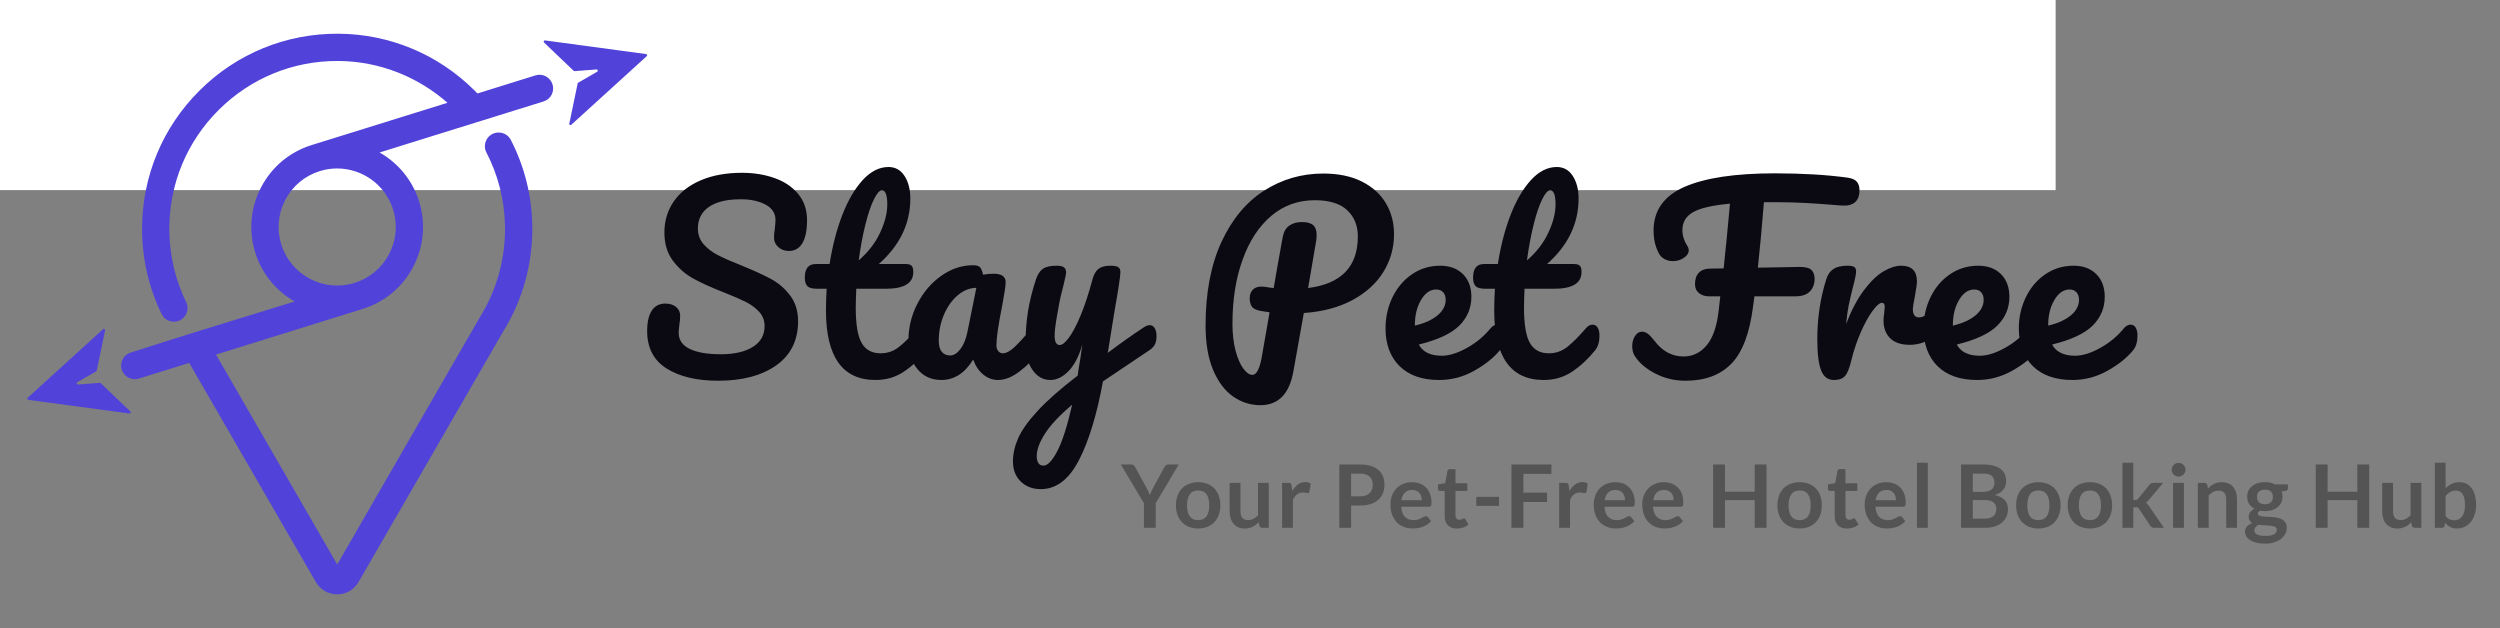
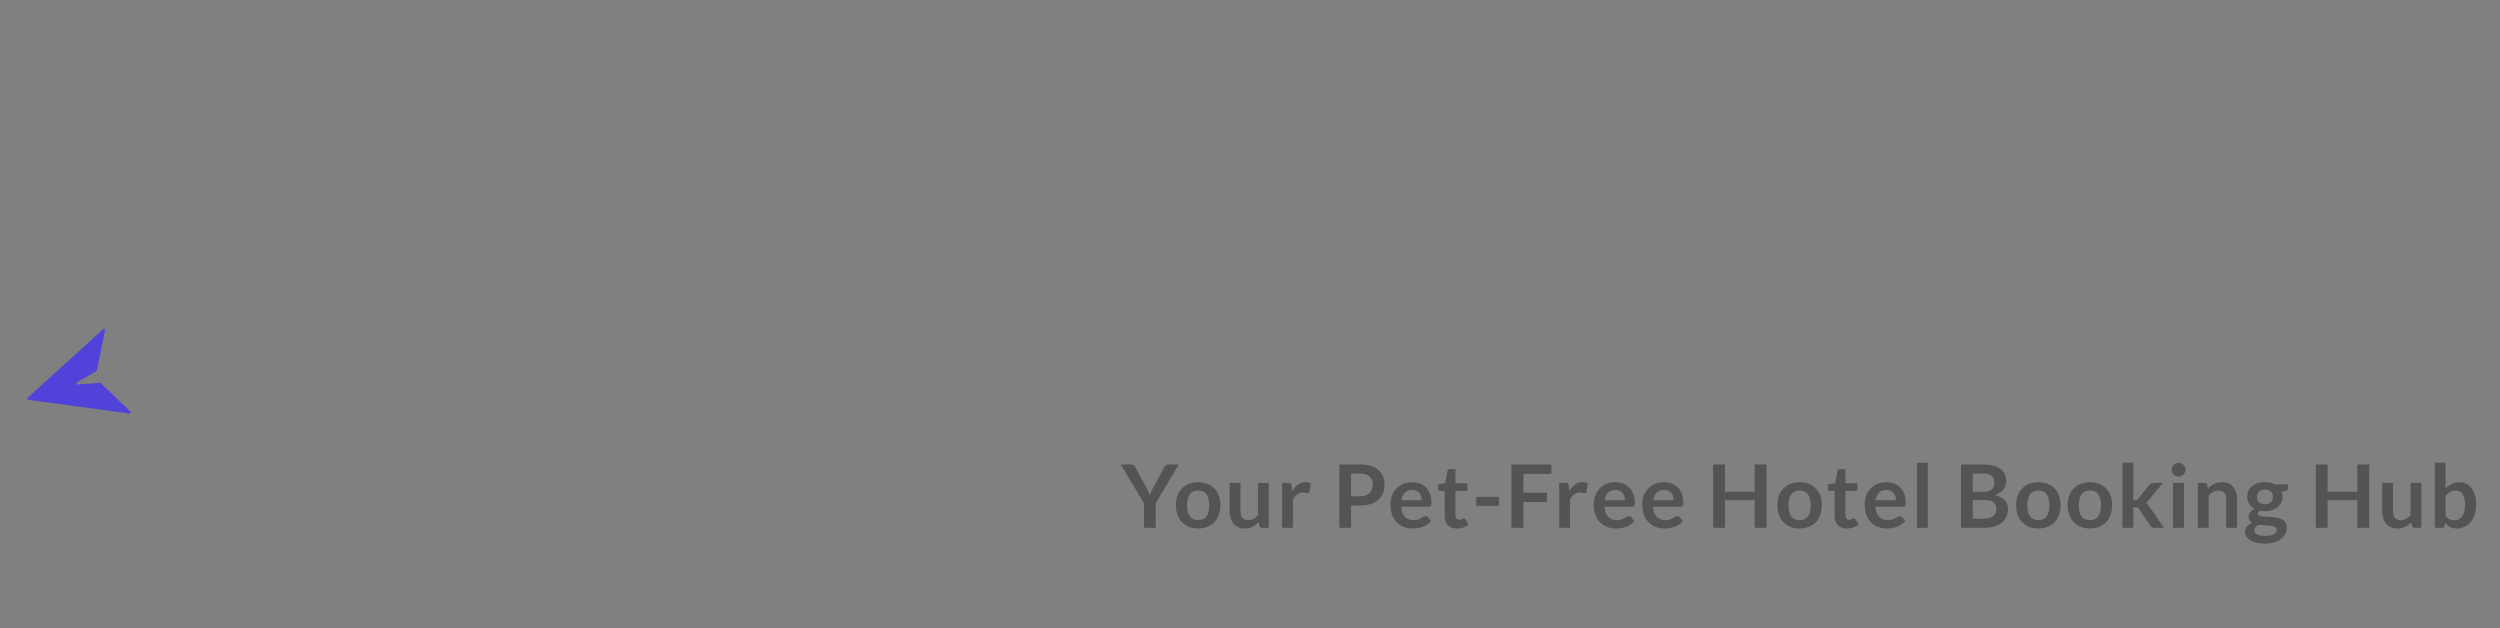
<svg xmlns="http://www.w3.org/2000/svg" viewBox="101.727 240.894 371.043 93.213" style="max-height: 500px" width="371.043" height="93.213">
  <rect x="101.727" y="240.894" width="371.043" height="93.213" fill="#808080" stroke="none" />
-   <rect fill="#ffffff" y="175.897" x="35.775" width="100%" height="100%" />
  <svg style="overflow: visible;" preserveAspectRatio="xMinYMin" width="92" height="83.206" xml:space="preserve" viewBox="348.358 410.289 1303.283 1178.711" y="245.897" x="105.775" id="Layer_1" version="1.1">
    <path style="fill: #5143D9; fill-opacity: 1;" d="M565.1,1204.5l-62.3-59.5c-0.5-0.5-1.2-0.8-2-0.7l-45.9,3.6c-2.7,0.2-3.9-3.4-1.5-4.8l39.9-23.1   c0.6-0.4,1.1-1,1.2-1.7l17.5-84.4c0.5-2.4-2.4-4.1-4.2-2.4l-158.6,144.2c-1.6,1.5-0.8,4.1,1.4,4.4l212.4,28.7   C565.5,1209.2,566.9,1206.2,565.1,1204.5z" id="XMLID_4_" />
-     <path style="fill: #5143D9; fill-opacity: 1;" d="M1452.7,516.8c-4.7-15.1-20.8-23.6-35.9-18.9l-121.9,38c-2.1-2.2-4.2-4.3-6.3-6.4c-76.8-76.2-178.3-118.5-285.8-119.2   c-110.1-0.8-213.9,41.6-292,119.2c-78.1,77.6-121.1,181-121.1,291.1c0,62.5,14.1,123.7,41.2,179.3c6.2,12.7,20.8,18.8,34.2,14.7   l0,0c16.7-5.2,25-24,17.4-39.7C659.2,927,647,874.3,647,820.6c0-94.7,37-183.7,104.2-250.4C817.9,504,906.1,467.6,1000,467.6h2.4   c87.4,0.6,167.8,33.8,229.5,87.9l-285.6,88.9c-46,14.3-83.7,45.7-106.1,88.4c-22.4,42.7-26.9,91.5-12.6,137.5   c14.1,45.4,44.6,81.2,83,103l-195.3,60.1l-56.1,17.5l-93.3,29.7c-15.1,4.7-23.6,20.8-18.9,35.9c3.8,12.3,15.1,20.2,27.4,20.2   c2.8,0,5.7-0.4,8.5-1.3l105.9-33L955,1563c9.4,16.3,26.2,26,45,26c9.4,0,18.3-2.4,26-6.9c7.7-4.5,14.3-11,18.9-19.1l303.9-526.3   c41.4-66.7,62.6-143.6,61.4-222.5c-1-63.8-16.6-125.3-45.2-180.7c-6.4-12.4-20.8-18.3-34.2-14.2l0,0c-17.1,5.3-25.3,24.8-17.1,40.7   c24.2,46.7,38.2,99.4,39.1,155c1,68-17.3,134.3-53,191.7c-0.2,0.3-0.3,0.5-0.5,0.8L1000,1526.2l-254.8-441.3l308.4-96   c46-14.3,83.7-45.7,106.1-88.4c22.4-42.7,26.8-91.5,12.5-137.5c-14.1-45.4-44.7-81.2-83.1-103l161.5-50.3l25.5-7.9l58.5-18.2   l35.3-11l64-19.9C1449,548,1457.5,531.9,1452.7,516.8z M1117.5,780.1c3.8,12.1,5.6,24.5,5.6,36.7c0,19.7-4.8,39.2-14.2,57.1   c-15.3,29.1-41,50.5-72.4,60.3c-64.8,20.2-133.9-16.1-154.1-80.9c-9.8-31.4-6.7-64.7,8.5-93.8c15.3-29.1,41-50.5,72.4-60.3h0   c12.1-3.8,24.4-5.6,36.5-5.6C1052.4,693.6,1101.1,727.4,1117.5,780.1z" />
-     <path style="fill: #5143D9; fill-opacity: 1;" d="M1488,599.4l17.5-84.4c0.1-0.7,0.6-1.3,1.2-1.7l39.9-23.1c2.4-1.4,1.2-5-1.5-4.8l-45.9,3.6   c-0.7,0.1-1.4-0.2-2-0.7l-62.3-59.5c-1.8-1.7-0.3-4.7,2.1-4.4l212.4,28.7c2.2,0.3,3,3,1.4,4.4l-158.6,144.2   C1490.4,603.5,1487.5,601.8,1488,599.4z" id="XMLID_1_" />
  </svg>
  <svg style="overflow: visible;" width="201.15" height="12.01" viewBox="-0.05 3.17 201.15 12.01" y="309.57" x="268.075">
    <g style="" fill-opacity="1" fill="#545454">
      <path transform="translate(0, 0)" d="M8.55 3.43L5.13 9.18L5.13 12.83L3.38 12.83L3.38 9.18L-0.05 3.43L1.50 3.43Q1.72 3.43 1.86 3.54Q1.99 3.65 2.08 3.82L2.08 3.82L3.80 6.96Q3.95 7.24 4.06 7.49Q4.17 7.74 4.26 7.98L4.26 7.98Q4.35 7.74 4.46 7.48Q4.56 7.23 4.71 6.96L4.71 6.96L6.42 3.82Q6.49 3.68 6.64 3.56Q6.78 3.43 7.00 3.43L7.00 3.43L8.55 3.43ZM11.43 6.06L11.43 6.06Q12.18 6.06 12.79 6.30Q13.40 6.54 13.83 6.98Q14.25 7.42 14.49 8.06Q14.72 8.70 14.72 9.48L14.72 9.48Q14.72 10.28 14.49 10.91Q14.25 11.55 13.83 12.00Q13.40 12.45 12.79 12.69Q12.18 12.93 11.43 12.93L11.43 12.93Q10.69 12.93 10.08 12.69Q9.46 12.45 9.03 12.00Q8.60 11.55 8.36 10.91Q8.13 10.28 8.13 9.48L8.13 9.48Q8.13 8.70 8.36 8.06Q8.60 7.42 9.03 6.98Q9.46 6.54 10.08 6.30Q10.69 6.06 11.43 6.06ZM11.43 11.69L11.43 11.69Q12.27 11.69 12.67 11.13Q13.07 10.58 13.07 9.50L13.07 9.50Q13.07 8.42 12.67 7.85Q12.27 7.29 11.43 7.29L11.43 7.29Q10.59 7.29 10.19 7.86Q9.78 8.42 9.78 9.50L9.78 9.50Q9.78 10.57 10.19 11.13Q10.59 11.69 11.43 11.69ZM16.10 6.16L17.71 6.16L17.71 10.40Q17.71 11.01 17.99 11.35Q18.27 11.68 18.84 11.68L18.84 11.68Q19.25 11.68 19.62 11.50Q19.98 11.31 20.31 10.99L20.31 10.99L20.31 6.16L21.91 6.16L21.91 12.83L20.93 12.83Q20.62 12.83 20.52 12.54L20.52 12.54L20.41 12.01Q20.20 12.21 19.98 12.39Q19.76 12.56 19.51 12.68Q19.26 12.80 18.97 12.87Q18.68 12.94 18.35 12.94L18.35 12.94Q17.80 12.94 17.38 12.75Q16.96 12.56 16.68 12.23Q16.39 11.89 16.25 11.42Q16.10 10.96 16.10 10.40L16.10 10.40L16.10 6.16ZM25.49 12.83L23.89 12.83L23.89 6.16L24.83 6.16Q25.08 6.16 25.17 6.25Q25.27 6.34 25.30 6.57L25.30 6.57L25.40 7.37Q25.76 6.75 26.24 6.40Q26.72 6.04 27.32 6.04L27.32 6.04Q27.81 6.04 28.14 6.27L28.14 6.27L27.93 7.47Q27.91 7.59 27.85 7.63Q27.78 7.68 27.67 7.68L27.67 7.68Q27.57 7.68 27.40 7.64Q27.24 7.59 26.96 7.59L26.96 7.59Q26.46 7.59 26.10 7.87Q25.74 8.14 25.49 8.68L25.49 8.68L25.49 12.83ZM35.44 9.52L34.13 9.52L34.13 12.83L32.38 12.83L32.38 3.43L35.44 3.43Q36.38 3.43 37.07 3.65Q37.76 3.87 38.21 4.27Q38.66 4.67 38.87 5.22Q39.08 5.77 39.08 6.43L39.08 6.43Q39.08 7.11 38.86 7.68Q38.63 8.25 38.17 8.66Q37.72 9.07 37.04 9.30Q36.35 9.52 35.44 9.52L35.44 9.52ZM34.13 4.78L34.13 8.16L35.44 8.16Q35.92 8.16 36.28 8.04Q36.63 7.92 36.87 7.69Q37.10 7.47 37.22 7.15Q37.34 6.83 37.34 6.43L37.34 6.43Q37.34 6.05 37.22 5.75Q37.10 5.44 36.87 5.23Q36.63 5.01 36.28 4.90Q35.92 4.78 35.44 4.78L35.44 4.78L34.13 4.78ZM43.17 6.06L43.17 6.06Q43.80 6.06 44.33 6.26Q44.86 6.46 45.25 6.85Q45.63 7.23 45.84 7.80Q46.06 8.36 46.06 9.08L46.06 9.08Q46.06 9.26 46.04 9.38Q46.03 9.50 45.98 9.57Q45.94 9.64 45.87 9.67Q45.80 9.70 45.69 9.70L45.69 9.70L41.57 9.70Q41.64 10.73 42.12 11.21Q42.60 11.69 43.39 11.69L43.39 11.69Q43.78 11.69 44.07 11.60Q44.35 11.51 44.56 11.39Q44.77 11.28 44.93 11.19Q45.09 11.10 45.24 11.10L45.24 11.10Q45.34 11.10 45.41 11.14Q45.48 11.18 45.53 11.25L45.53 11.25L46.00 11.84Q45.73 12.15 45.40 12.36Q45.07 12.57 44.71 12.70Q44.35 12.82 43.98 12.88Q43.60 12.93 43.25 12.93L43.25 12.93Q42.56 12.93 41.96 12.70Q41.36 12.47 40.92 12.02Q40.48 11.56 40.22 10.90Q39.97 10.23 39.97 9.35L39.97 9.35Q39.97 8.67 40.19 8.07Q40.41 7.47 40.82 7.02Q41.24 6.58 41.83 6.32Q42.43 6.06 43.17 6.06ZM43.21 7.21L43.21 7.21Q42.50 7.21 42.11 7.61Q41.71 8.00 41.60 8.73L41.60 8.73L44.62 8.73Q44.62 8.42 44.53 8.14Q44.45 7.87 44.27 7.66Q44.10 7.45 43.83 7.33Q43.56 7.21 43.21 7.21ZM49.82 12.94L49.82 12.94Q48.95 12.94 48.48 12.44Q48.02 11.95 48.02 11.09L48.02 11.09L48.02 7.36L47.34 7.36Q47.21 7.36 47.12 7.28Q47.02 7.20 47.02 7.03L47.02 7.03L47.02 6.39L48.09 6.21L48.43 4.39Q48.46 4.26 48.55 4.19Q48.65 4.12 48.79 4.12L48.79 4.12L49.62 4.12L49.62 6.22L51.38 6.22L51.38 7.36L49.62 7.36L49.62 10.98Q49.62 11.29 49.78 11.47Q49.93 11.64 50.19 11.64L50.19 11.64Q50.34 11.64 50.44 11.61Q50.54 11.57 50.62 11.53Q50.69 11.49 50.75 11.46Q50.81 11.42 50.87 11.42L50.87 11.42Q50.94 11.42 50.99 11.46Q51.03 11.49 51.08 11.56L51.08 11.56L51.56 12.34Q51.21 12.64 50.76 12.79Q50.30 12.94 49.82 12.94ZM52.71 9.57L52.71 8.24L56.08 8.24L56.08 9.57L52.71 9.57ZM57.93 3.43L63.86 3.43L63.86 4.82L59.70 4.82L59.70 7.61L63.21 7.61L63.21 9.00L59.70 9.00L59.70 12.83L57.93 12.83L57.93 3.43ZM66.62 12.83L65.01 12.83L65.01 6.16L65.96 6.16Q66.20 6.16 66.30 6.25Q66.40 6.34 66.43 6.57L66.43 6.57L66.53 7.37Q66.89 6.75 67.37 6.40Q67.85 6.04 68.45 6.04L68.45 6.04Q68.94 6.04 69.26 6.27L69.26 6.27L69.06 7.47Q69.04 7.59 68.97 7.63Q68.91 7.68 68.80 7.68L68.80 7.68Q68.70 7.68 68.53 7.64Q68.36 7.59 68.08 7.59L68.08 7.59Q67.58 7.59 67.22 7.87Q66.87 8.14 66.62 8.68L66.62 8.68L66.62 12.83ZM73.34 6.06L73.34 6.06Q73.97 6.06 74.50 6.26Q75.03 6.46 75.41 6.85Q75.80 7.23 76.01 7.80Q76.23 8.36 76.23 9.08L76.23 9.08Q76.23 9.26 76.21 9.38Q76.19 9.50 76.15 9.57Q76.11 9.64 76.04 9.67Q75.97 9.70 75.86 9.70L75.86 9.70L71.73 9.70Q71.81 10.73 72.29 11.21Q72.77 11.69 73.56 11.69L73.56 11.69Q73.95 11.69 74.23 11.60Q74.52 11.51 74.73 11.39Q74.94 11.28 75.10 11.19Q75.26 11.10 75.41 11.10L75.41 11.10Q75.50 11.10 75.58 11.14Q75.65 11.18 75.70 11.25L75.70 11.25L76.17 11.84Q75.90 12.15 75.57 12.36Q75.24 12.57 74.88 12.70Q74.52 12.82 74.14 12.88Q73.77 12.93 73.42 12.93L73.42 12.93Q72.72 12.93 72.12 12.70Q71.53 12.47 71.08 12.02Q70.64 11.56 70.39 10.90Q70.14 10.23 70.14 9.35L70.14 9.35Q70.14 8.67 70.36 8.07Q70.58 7.47 70.99 7.02Q71.40 6.58 72.00 6.32Q72.59 6.06 73.34 6.06ZM73.37 7.21L73.37 7.21Q72.67 7.21 72.27 7.61Q71.88 8.00 71.77 8.73L71.77 8.73L74.78 8.73Q74.78 8.42 74.70 8.14Q74.61 7.87 74.44 7.66Q74.26 7.45 74.00 7.33Q73.73 7.21 73.37 7.21ZM80.55 6.06L80.55 6.06Q81.18 6.06 81.71 6.26Q82.24 6.46 82.62 6.85Q83.01 7.23 83.22 7.80Q83.43 8.36 83.43 9.08L83.43 9.08Q83.43 9.26 83.42 9.38Q83.40 9.50 83.36 9.57Q83.32 9.64 83.25 9.67Q83.17 9.70 83.06 9.70L83.06 9.70L78.94 9.70Q79.01 10.73 79.50 11.21Q79.98 11.69 80.77 11.69L80.77 11.69Q81.16 11.69 81.44 11.60Q81.72 11.51 81.94 11.39Q82.15 11.28 82.31 11.19Q82.47 11.10 82.62 11.10L82.62 11.10Q82.71 11.10 82.78 11.14Q82.86 11.18 82.91 11.25L82.91 11.25L83.38 11.84Q83.11 12.15 82.78 12.36Q82.45 12.57 82.09 12.70Q81.72 12.82 81.35 12.88Q80.98 12.93 80.63 12.93L80.63 12.93Q79.93 12.93 79.33 12.70Q78.73 12.47 78.29 12.02Q77.85 11.56 77.60 10.90Q77.34 10.23 77.34 9.35L77.34 9.35Q77.34 8.67 77.56 8.07Q77.79 7.47 78.20 7.02Q78.61 6.58 79.21 6.32Q79.80 6.06 80.55 6.06ZM80.58 7.21L80.58 7.21Q79.88 7.21 79.48 7.61Q79.09 8.00 78.98 8.73L78.98 8.73L81.99 8.73Q81.99 8.42 81.91 8.14Q81.82 7.87 81.65 7.66Q81.47 7.45 81.20 7.33Q80.94 7.21 80.58 7.21ZM95.79 3.43L95.79 12.83L94.03 12.83L94.03 8.72L89.62 8.72L89.62 12.83L87.86 12.83L87.86 3.43L89.62 3.43L89.62 7.48L94.03 7.48L94.03 3.43L95.79 3.43ZM100.70 6.06L100.70 6.06Q101.45 6.06 102.06 6.30Q102.67 6.54 103.10 6.98Q103.53 7.42 103.76 8.06Q103.99 8.70 103.99 9.48L103.99 9.48Q103.99 10.28 103.76 10.91Q103.53 11.55 103.10 12.00Q102.67 12.45 102.06 12.69Q101.45 12.93 100.70 12.93L100.70 12.93Q99.96 12.93 99.35 12.69Q98.74 12.45 98.30 12.00Q97.87 11.55 97.63 10.91Q97.40 10.28 97.40 9.48L97.40 9.48Q97.40 8.70 97.63 8.06Q97.87 7.42 98.30 6.98Q98.74 6.54 99.35 6.30Q99.96 6.06 100.70 6.06ZM100.70 11.69L100.70 11.69Q101.54 11.69 101.94 11.13Q102.34 10.58 102.34 9.50L102.34 9.50Q102.34 8.42 101.94 7.85Q101.54 7.29 100.70 7.29L100.70 7.29Q99.86 7.29 99.46 7.86Q99.05 8.42 99.05 9.50L99.05 9.50Q99.05 10.57 99.46 11.13Q99.86 11.69 100.70 11.69ZM107.70 12.94L107.70 12.94Q106.83 12.94 106.37 12.44Q105.90 11.95 105.90 11.09L105.90 11.09L105.90 7.36L105.22 7.36Q105.09 7.36 105.00 7.28Q104.90 7.20 104.90 7.03L104.90 7.03L104.90 6.39L105.98 6.21L106.31 4.39Q106.34 4.26 106.43 4.19Q106.53 4.12 106.67 4.12L106.67 4.12L107.50 4.12L107.50 6.22L109.26 6.22L109.26 7.36L107.50 7.36L107.50 10.98Q107.50 11.29 107.66 11.47Q107.82 11.64 108.08 11.64L108.08 11.64Q108.23 11.64 108.33 11.61Q108.43 11.57 108.50 11.53Q108.58 11.49 108.63 11.46Q108.69 11.42 108.75 11.42L108.75 11.42Q108.82 11.42 108.87 11.46Q108.91 11.49 108.97 11.56L108.97 11.56L109.45 12.34Q109.10 12.64 108.64 12.79Q108.19 12.94 107.70 12.94ZM113.56 6.06L113.56 6.06Q114.19 6.06 114.72 6.26Q115.25 6.46 115.63 6.85Q116.01 7.23 116.23 7.80Q116.44 8.36 116.44 9.08L116.44 9.08Q116.44 9.26 116.42 9.38Q116.41 9.50 116.37 9.57Q116.32 9.64 116.25 9.67Q116.18 9.70 116.07 9.70L116.07 9.70L111.95 9.70Q112.02 10.73 112.50 11.21Q112.98 11.69 113.78 11.69L113.78 11.69Q114.17 11.69 114.45 11.60Q114.73 11.51 114.94 11.39Q115.15 11.28 115.31 11.19Q115.47 11.10 115.62 11.10L115.62 11.10Q115.72 11.10 115.79 11.14Q115.86 11.18 115.91 11.25L115.91 11.25L116.38 11.84Q116.12 12.15 115.78 12.36Q115.45 12.57 115.09 12.70Q114.73 12.82 114.36 12.88Q113.98 12.93 113.63 12.93L113.63 12.93Q112.94 12.93 112.34 12.70Q111.74 12.47 111.30 12.02Q110.86 11.56 110.60 10.90Q110.35 10.23 110.35 9.35L110.35 9.35Q110.35 8.67 110.57 8.07Q110.79 7.47 111.21 7.02Q111.62 6.58 112.21 6.32Q112.81 6.06 113.56 6.06ZM113.59 7.21L113.59 7.21Q112.89 7.21 112.49 7.61Q112.09 8.00 111.98 8.73L111.98 8.73L115.00 8.73Q115.00 8.42 114.91 8.14Q114.83 7.87 114.65 7.66Q114.48 7.45 114.21 7.33Q113.95 7.21 113.59 7.21ZM118.11 3.17L119.72 3.17L119.72 12.83L118.11 12.83L118.11 3.17ZM128.20 12.83L124.65 12.83L124.65 3.43L127.89 3.43Q128.82 3.43 129.47 3.61Q130.12 3.78 130.54 4.11Q130.96 4.43 131.16 4.89Q131.35 5.36 131.35 5.93L131.35 5.93Q131.35 6.27 131.25 6.57Q131.16 6.87 130.95 7.13Q130.75 7.40 130.43 7.61Q130.12 7.83 129.68 7.98L129.68 7.98Q131.62 8.41 131.62 10.07L131.62 10.07Q131.62 10.67 131.39 11.17Q131.16 11.68 130.73 12.05Q130.29 12.42 129.66 12.62Q129.02 12.83 128.20 12.83L128.20 12.83ZM128.17 8.71L126.40 8.71L126.40 11.47L128.17 11.47Q128.66 11.47 128.99 11.35Q129.32 11.23 129.52 11.04Q129.71 10.84 129.80 10.58Q129.89 10.32 129.89 10.03L129.89 10.03Q129.89 9.72 129.79 9.48Q129.69 9.24 129.49 9.06Q129.28 8.89 128.95 8.80Q128.63 8.71 128.17 8.71L128.17 8.71ZM126.40 4.78L126.40 7.50L127.80 7.50Q128.69 7.50 129.15 7.18Q129.61 6.85 129.61 6.14L129.61 6.14Q129.61 5.41 129.19 5.10Q128.78 4.78 127.89 4.78L127.89 4.78L126.40 4.78ZM136.14 6.06L136.14 6.06Q136.88 6.06 137.49 6.30Q138.10 6.54 138.53 6.98Q138.96 7.42 139.19 8.06Q139.43 8.70 139.43 9.48L139.43 9.48Q139.43 10.28 139.19 10.91Q138.96 11.55 138.53 12.00Q138.10 12.45 137.49 12.69Q136.88 12.93 136.14 12.93L136.14 12.93Q135.39 12.93 134.78 12.69Q134.17 12.45 133.73 12.00Q133.30 11.55 133.06 10.91Q132.83 10.28 132.83 9.48L132.83 9.48Q132.83 8.70 133.06 8.06Q133.30 7.42 133.73 6.98Q134.17 6.54 134.78 6.30Q135.39 6.06 136.14 6.06ZM136.14 11.69L136.14 11.69Q136.97 11.69 137.37 11.13Q137.77 10.58 137.77 9.50L137.77 9.50Q137.77 8.42 137.37 7.85Q136.97 7.29 136.14 7.29L136.14 7.29Q135.29 7.29 134.89 7.86Q134.49 8.42 134.49 9.50L134.49 9.50Q134.49 10.57 134.89 11.13Q135.29 11.69 136.14 11.69ZM143.79 6.06L143.79 6.06Q144.53 6.06 145.14 6.30Q145.75 6.54 146.18 6.98Q146.61 7.42 146.84 8.06Q147.08 8.70 147.08 9.48L147.08 9.48Q147.08 10.28 146.84 10.91Q146.61 11.55 146.18 12.00Q145.75 12.45 145.14 12.69Q144.53 12.93 143.79 12.93L143.79 12.93Q143.04 12.93 142.43 12.69Q141.82 12.45 141.38 12.00Q140.95 11.55 140.72 10.91Q140.48 10.28 140.48 9.48L140.48 9.48Q140.48 8.70 140.72 8.06Q140.95 7.42 141.38 6.98Q141.82 6.54 142.43 6.30Q143.04 6.06 143.79 6.06ZM143.79 11.69L143.79 11.69Q144.62 11.69 145.02 11.13Q145.42 10.58 145.42 9.50L145.42 9.50Q145.42 8.42 145.02 7.85Q144.62 7.29 143.79 7.29L143.79 7.29Q142.94 7.29 142.54 7.86Q142.14 8.42 142.14 9.50L142.14 9.50Q142.14 10.57 142.54 11.13Q142.94 11.69 143.79 11.69ZM148.61 3.17L150.22 3.17L150.22 8.70L150.51 8.70Q150.68 8.70 150.77 8.66Q150.86 8.61 150.96 8.49L150.96 8.49L152.62 6.44Q152.73 6.31 152.85 6.24Q152.98 6.16 153.18 6.16L153.18 6.16L154.65 6.16L152.57 8.64Q152.46 8.78 152.35 8.89Q152.23 9.00 152.09 9.09L152.09 9.09Q152.23 9.18 152.33 9.31Q152.44 9.44 152.54 9.59L152.54 9.59L154.77 12.83L153.32 12.83Q153.13 12.83 153.00 12.77Q152.87 12.70 152.76 12.55L152.76 12.55L151.07 10.02Q150.97 9.87 150.87 9.82Q150.77 9.78 150.58 9.78L150.58 9.78L150.22 9.78L150.22 12.83L148.61 12.83L148.61 3.17ZM156.12 6.16L157.73 6.16L157.73 12.83L156.12 12.83L156.12 6.16ZM157.97 4.22L157.97 4.22Q157.97 4.43 157.89 4.61Q157.80 4.79 157.66 4.93Q157.52 5.06 157.33 5.14Q157.14 5.23 156.93 5.23L156.93 5.23Q156.72 5.23 156.54 5.14Q156.35 5.06 156.21 4.93Q156.08 4.79 156.00 4.61Q155.92 4.43 155.92 4.22L155.92 4.22Q155.92 4.00 156.00 3.82Q156.08 3.63 156.21 3.49Q156.35 3.35 156.54 3.27Q156.72 3.19 156.93 3.19L156.93 3.19Q157.14 3.19 157.33 3.27Q157.52 3.35 157.66 3.49Q157.80 3.63 157.89 3.82Q157.97 4.00 157.97 4.22ZM161.41 12.83L159.80 12.83L159.80 6.16L160.78 6.16Q161.10 6.16 161.19 6.45L161.19 6.45L161.30 6.98Q161.51 6.77 161.73 6.60Q161.95 6.44 162.20 6.31Q162.45 6.19 162.74 6.12Q163.03 6.06 163.36 6.06L163.36 6.06Q163.91 6.06 164.33 6.24Q164.76 6.43 165.04 6.76Q165.32 7.10 165.47 7.56Q165.61 8.03 165.61 8.59L165.61 8.59L165.61 12.83L164.01 12.83L164.01 8.59Q164.01 7.98 163.73 7.64Q163.44 7.31 162.88 7.31L162.88 7.31Q162.46 7.31 162.10 7.49Q161.73 7.68 161.41 8.01L161.41 8.01L161.41 12.83ZM169.76 6.05L169.76 6.05Q170.19 6.05 170.57 6.13Q170.94 6.22 171.26 6.39L171.26 6.39L173.17 6.39L173.17 6.99Q173.17 7.14 173.09 7.22Q173.02 7.31 172.83 7.34L172.83 7.34L172.23 7.45Q172.30 7.62 172.33 7.81Q172.37 8.00 172.37 8.20L172.37 8.20Q172.37 8.70 172.17 9.10Q171.97 9.50 171.62 9.78Q171.28 10.06 170.80 10.21Q170.32 10.36 169.76 10.36L169.76 10.36Q169.38 10.36 169.03 10.29L169.03 10.29Q168.71 10.48 168.71 10.71L168.71 10.71Q168.71 10.91 168.90 11.01Q169.08 11.10 169.39 11.14Q169.69 11.18 170.07 11.19Q170.46 11.20 170.86 11.23Q171.26 11.26 171.65 11.35Q172.03 11.43 172.33 11.60Q172.63 11.78 172.82 12.08Q173.00 12.38 173.00 12.86L173.00 12.86Q173.00 13.30 172.79 13.72Q172.57 14.13 172.16 14.46Q171.74 14.78 171.15 14.98Q170.55 15.18 169.78 15.18L169.78 15.18Q169.02 15.18 168.46 15.03Q167.90 14.89 167.53 14.64Q167.17 14.40 166.98 14.08Q166.80 13.76 166.80 13.42L166.80 13.42Q166.80 12.95 167.09 12.63Q167.38 12.31 167.88 12.12L167.88 12.12Q167.63 11.99 167.49 11.76Q167.34 11.53 167.34 11.17L167.34 11.17Q167.34 11.02 167.39 10.86Q167.44 10.70 167.55 10.54Q167.65 10.39 167.82 10.25Q167.98 10.11 168.20 10.00L168.20 10.00Q167.69 9.72 167.40 9.27Q167.12 8.81 167.12 8.20L167.12 8.20Q167.12 7.71 167.31 7.31Q167.51 6.91 167.87 6.63Q168.22 6.34 168.70 6.19Q169.19 6.05 169.76 6.05ZM171.52 13.13L171.52 13.13Q171.52 12.94 171.41 12.81Q171.29 12.69 171.09 12.62Q170.88 12.55 170.62 12.52Q170.35 12.49 170.04 12.47Q169.74 12.45 169.42 12.44Q169.10 12.42 168.80 12.38L168.80 12.38Q168.53 12.53 168.36 12.74Q168.19 12.94 168.19 13.21L168.19 13.21Q168.19 13.38 168.28 13.54Q168.37 13.69 168.56 13.80Q168.75 13.91 169.06 13.97Q169.36 14.03 169.81 14.03L169.81 14.03Q170.25 14.03 170.58 13.97Q170.90 13.90 171.12 13.78Q171.33 13.66 171.42 13.49Q171.52 13.33 171.52 13.13ZM169.76 9.33L169.76 9.33Q170.06 9.33 170.28 9.25Q170.50 9.17 170.65 9.03Q170.79 8.89 170.87 8.68Q170.94 8.48 170.94 8.24L170.94 8.24Q170.94 7.75 170.65 7.46Q170.35 7.17 169.76 7.17L169.76 7.17Q169.17 7.17 168.87 7.46Q168.58 7.75 168.58 8.24L168.58 8.24Q168.58 8.48 168.65 8.68Q168.73 8.88 168.87 9.03Q169.02 9.17 169.24 9.25Q169.47 9.33 169.76 9.33ZM185.23 3.43L185.23 12.83L183.47 12.83L183.47 8.72L179.06 8.72L179.06 12.83L177.30 12.83L177.30 3.43L179.06 3.43L179.06 7.48L183.47 7.48L183.47 3.43L185.23 3.43ZM187.16 6.16L188.77 6.16L188.77 10.40Q188.77 11.01 189.05 11.35Q189.33 11.68 189.90 11.68L189.90 11.68Q190.31 11.68 190.68 11.50Q191.04 11.31 191.37 10.99L191.37 10.99L191.37 6.16L192.97 6.16L192.97 12.83L191.99 12.83Q191.68 12.83 191.58 12.54L191.58 12.54L191.47 12.01Q191.26 12.21 191.04 12.39Q190.82 12.56 190.57 12.68Q190.32 12.80 190.03 12.87Q189.74 12.94 189.41 12.94L189.41 12.94Q188.86 12.94 188.44 12.75Q188.03 12.56 187.74 12.23Q187.45 11.89 187.31 11.42Q187.16 10.96 187.16 10.40L187.16 10.40L187.16 6.16ZM196.03 12.83L194.97 12.83L194.97 3.17L196.57 3.17L196.57 6.98Q196.97 6.56 197.47 6.31Q197.97 6.06 198.64 6.06L198.64 6.06Q199.19 6.06 199.64 6.28Q200.09 6.51 200.42 6.94Q200.75 7.36 200.92 8.00Q201.10 8.63 201.10 9.44L201.10 9.44Q201.10 10.19 200.90 10.83Q200.70 11.47 200.33 11.93Q199.95 12.40 199.42 12.67Q198.89 12.93 198.24 12.93L198.24 12.93Q197.93 12.93 197.68 12.87Q197.42 12.81 197.22 12.69Q197.01 12.58 196.83 12.42Q196.65 12.27 196.49 12.07L196.49 12.07L196.42 12.52Q196.38 12.69 196.28 12.76Q196.19 12.83 196.03 12.83L196.03 12.83ZM198.09 7.31L198.09 7.31Q197.59 7.31 197.23 7.52Q196.88 7.73 196.57 8.11L196.57 8.11L196.57 11.10Q196.85 11.44 197.17 11.57Q197.49 11.71 197.87 11.71L197.87 11.71Q198.23 11.71 198.52 11.57Q198.82 11.43 199.02 11.15Q199.22 10.87 199.34 10.45Q199.45 10.02 199.45 9.44L199.45 9.44Q199.45 8.86 199.35 8.45Q199.26 8.05 199.08 7.79Q198.91 7.54 198.66 7.42Q198.41 7.31 198.09 7.31Z" />
    </g>
  </svg>
  <svg style="overflow: visible;" width="221.19" height="47.81" viewBox="1.22 15.48 221.19 47.81" y="265.68" x="197.775">
    <g style="" fill-opacity="1" fill="#0B0A12">
-       <path transform="translate(0, 0)" d="M11.77 47.20Q6.98 47.20 4.10 45.38Q1.22 43.56 1.22 39.82L1.22 39.82Q1.22 37.84 1.91 36.79Q2.59 35.75 3.92 35.75L3.92 35.75Q4.90 35.75 5.51 36.25Q6.12 36.76 6.12 37.55L6.12 37.55Q6.12 38.27 6.01 38.81L6.01 38.81Q6.01 38.95 5.96 39.31Q5.90 39.67 5.90 40.07L5.90 40.07Q5.90 41.69 7.54 42.48Q9.18 43.27 12.13 43.27L12.13 43.27Q15.19 43.27 16.92 42.17Q18.65 41.08 18.65 39.10L18.65 39.10Q18.65 37.87 17.86 36.99Q17.06 36.11 15.88 35.51Q14.69 34.92 12.53 34.06L12.53 34.06Q9.76 32.98 8.01 32.00Q6.26 31.03 5.02 29.36Q3.78 27.68 3.78 25.20L3.78 25.20Q3.78 22.61 5.17 20.59Q6.55 18.58 9.16 17.46Q11.77 16.34 15.30 16.34L15.30 16.34Q17.93 16.34 20.12 17.12Q22.32 17.89 23.63 19.48Q24.95 21.06 24.95 23.36L24.95 23.36Q24.95 25.63 24.26 26.78Q23.58 27.94 22.25 27.94L22.25 27.94Q21.31 27.94 20.68 27.36Q20.05 26.78 20.05 25.99L20.05 25.99Q20.05 25.31 20.16 24.73L20.16 24.73Q20.27 23.65 20.27 23.36L20.27 23.36Q20.27 21.85 18.79 21.06Q17.32 20.27 15.12 20.27L15.12 20.27Q12.02 20.27 10.39 21.40Q8.75 22.54 8.75 24.59L8.75 24.59Q8.75 25.96 9.59 26.93Q10.44 27.90 11.70 28.55Q12.96 29.20 15.23 30.10L15.23 30.10Q17.96 31.21 19.62 32.11Q21.28 33.01 22.45 34.56Q23.62 36.11 23.62 38.38L23.62 38.38Q23.62 42.62 20.39 44.91Q17.17 47.20 11.77 47.20L11.77 47.20ZM42.37 38.88Q42.84 38.88 43.11 39.31Q43.38 39.74 43.38 40.50L43.38 40.50Q43.38 41.94 42.70 42.73L42.70 42.73Q41.15 44.64 39.31 45.86Q37.48 47.09 35.10 47.09L35.10 47.09Q27.76 47.09 27.76 36.76L27.76 36.76Q27.76 35.17 27.86 33.55L27.86 33.55L26.46 33.55Q25.38 33.55 25.00 33.16Q24.62 32.76 24.62 31.90L24.62 31.90Q24.62 29.88 26.24 29.88L26.24 29.88L28.30 29.88Q28.91 25.92 30.17 22.64Q31.43 19.37 33.21 17.42Q34.99 15.48 37.04 15.48L37.04 15.48Q38.56 15.48 39.42 16.81Q40.28 18.14 40.28 20.16L40.28 20.16Q40.28 25.74 35.60 29.88L35.60 29.88L39.64 29.88Q40.21 29.88 40.46 30.13Q40.72 30.38 40.72 31.07L40.72 31.07Q40.72 33.55 36.65 33.55L36.65 33.55L32.26 33.55Q32.18 35.35 32.18 36.36L32.18 36.36Q32.18 40.10 33.07 41.62Q33.95 43.13 35.86 43.13L35.86 43.13Q37.40 43.13 38.59 42.19Q39.78 41.26 41.40 39.38L41.40 39.38Q41.83 38.88 42.37 38.88L42.37 38.88ZM36.07 18.94Q35.53 18.94 34.87 20.29Q34.20 21.64 33.61 24.03Q33.01 26.42 32.62 29.34L32.62 29.34Q34.74 27.50 35.80 25.22Q36.86 22.93 36.86 21.06L36.86 21.06Q36.86 18.94 36.07 18.94L36.07 18.94ZM44.89 47.09Q42.66 47.09 41.33 45.47Q40.00 43.85 40.00 41.22L40.00 41.22Q40.00 38.34 41.33 35.77Q42.66 33.19 44.87 31.63Q47.09 30.06 49.57 30.06L49.57 30.06Q50.36 30.06 50.63 30.37Q50.90 30.67 51.08 31.46L51.08 31.46Q51.84 31.32 52.67 31.32L52.67 31.32Q54.43 31.32 54.43 32.58L54.43 32.58Q54.43 33.34 53.89 36.18L53.89 36.18Q53.06 40.32 53.06 41.94L53.06 41.94Q53.06 42.48 53.33 42.80Q53.60 43.13 54.04 43.13L54.04 43.13Q54.72 43.13 55.69 42.25Q56.66 41.36 58.32 39.38L58.32 39.38Q58.75 38.88 59.29 38.88L59.29 38.88Q59.76 38.88 60.03 39.31Q60.30 39.74 60.30 40.50L60.30 40.50Q60.30 41.94 59.62 42.73L59.62 42.73Q58.14 44.57 56.48 45.83Q54.83 47.09 53.28 47.09L53.28 47.09Q52.09 47.09 51.10 46.28Q50.11 45.47 49.61 44.06L49.61 44.06Q47.74 47.09 44.89 47.09L44.89 47.09ZM46.19 43.45Q46.98 43.45 47.70 42.52Q48.42 41.58 48.74 40.03L48.74 40.03L50.08 33.41Q48.56 33.44 47.29 34.54Q46.01 35.64 45.25 37.44Q44.50 39.24 44.50 41.26L44.50 41.26Q44.50 42.37 44.95 42.91Q45.40 43.45 46.19 43.45L46.19 43.45ZM75.82 38.95Q76.28 38.95 76.55 39.40Q76.82 39.85 76.82 40.54L76.82 40.54Q76.82 41.36 76.57 41.83Q76.32 42.30 75.78 42.66L75.78 42.66L68.87 47.30Q67.50 54.76 65.29 59.02Q63.07 63.29 59.65 63.29L59.65 63.29Q57.82 63.29 56.66 62.15Q55.51 61.02 55.51 59.18L55.51 59.18Q55.51 57.49 56.29 55.73Q57.06 53.96 59.17 51.68Q61.27 49.39 65.12 46.44L65.12 46.44L65.23 45.61Q65.48 44.28 65.81 41.80L65.81 41.80Q65.09 44.39 63.79 45.74Q62.50 47.09 61.06 47.09L61.06 47.09Q59.44 47.09 58.41 45.59Q57.38 44.10 57.38 41.87L57.38 41.87Q57.38 39.17 57.74 36.92Q58.10 34.67 58.93 32.15L58.93 32.15Q59.29 31.07 59.94 30.60Q60.59 30.13 61.99 30.13L61.99 30.13Q62.78 30.13 63.09 30.38Q63.40 30.64 63.40 31.14L63.40 31.14Q63.40 31.43 63.00 33.08L63.00 33.08Q62.64 34.42 62.42 35.50L62.42 35.50Q62.14 36.97 61.92 38.32Q61.70 39.67 61.70 40.54L61.70 40.54Q61.70 41.90 62.46 41.90L62.46 41.90Q63.00 41.90 63.81 40.82Q64.62 39.74 65.54 37.55Q66.46 35.35 67.32 32.15L67.32 32.15Q67.61 31.07 68.20 30.60Q68.80 30.13 69.98 30.13L69.98 30.13Q70.81 30.13 71.14 30.35Q71.46 30.56 71.46 31.07L71.46 31.07Q71.46 31.97 70.52 37.26L70.52 37.26L69.59 43.06Q72.36 40.97 74.99 39.24L74.99 39.24Q75.46 38.95 75.82 38.95L75.82 38.95ZM60.05 59.80Q60.95 59.80 62.06 57.71Q63.18 55.62 64.30 50.76L64.30 50.76Q61.52 53.10 60.28 55.03Q59.04 56.95 59.04 58.39L59.04 58.39Q59.04 59.00 59.27 59.40Q59.51 59.80 60.05 59.80L60.05 59.80ZM112.07 25.45Q112.07 28.51 110.48 31.07Q108.90 33.62 105.88 35.24Q102.85 36.86 98.68 37.15L98.68 37.15L97.13 45.83Q96.23 50.83 92.23 50.83L92.23 50.83Q90.04 50.83 88.18 49.54Q86.33 48.24 85.21 45.58Q84.10 42.91 84.10 39.02L84.10 39.02Q84.10 31.72 86.45 26.62Q88.81 21.53 92.79 18.99Q96.77 16.45 101.56 16.45L101.56 16.45Q104.94 16.45 107.30 17.64Q109.66 18.83 110.86 20.86Q112.07 22.90 112.07 25.45L112.07 25.45ZM99.32 33.44Q106.70 32.51 106.70 25.78L106.70 25.78Q106.70 23.40 105.14 21.91Q103.57 20.41 100.30 20.41L100.30 20.41Q96.59 20.41 93.83 22.75Q91.08 25.09 89.59 29.25Q88.09 33.41 88.09 38.74L88.09 38.74Q88.09 40.97 88.54 42.70Q88.99 44.42 89.69 45.38Q90.40 46.33 91.04 46.33L91.04 46.33Q91.94 46.33 92.41 43.85L92.41 43.85L93.60 37.04Q92.20 36.83 92.38 36.86L92.38 36.86Q91.30 36.68 90.97 36.20Q90.65 35.71 90.65 34.96L90.65 34.96Q90.65 34.16 91.10 33.70Q91.55 33.23 92.34 33.23L92.34 33.23Q92.70 33.23 92.88 33.26L92.88 33.26Q93.74 33.41 94.21 33.44L94.21 33.44Q94.68 30.64 95.54 25.92L95.54 25.92Q95.76 24.70 96.53 24.17Q97.31 23.65 98.35 23.65L98.35 23.65Q99.54 23.65 100.06 24.10Q100.58 24.55 100.58 25.52L100.58 25.52Q100.58 26.10 100.51 26.46L100.51 26.46L99.32 33.44ZM127.40 38.88Q127.87 38.88 128.14 39.31Q128.41 39.74 128.41 40.50L128.41 40.50Q128.41 41.94 127.73 42.73L127.73 42.73Q126.40 44.35 123.97 45.72Q121.54 47.09 118.76 47.09L118.76 47.09Q114.98 47.09 112.90 45.04Q110.81 42.98 110.81 39.42L110.81 39.42Q110.81 36.94 111.85 34.79Q112.90 32.65 114.75 31.39Q116.60 30.13 118.94 30.13L118.94 30.13Q121.03 30.13 122.29 31.37Q123.55 32.62 123.55 34.74L123.55 34.74Q123.55 37.22 121.77 39.01Q119.99 40.79 115.74 41.83L115.74 41.83Q116.64 43.49 119.16 43.49L119.16 43.49Q120.78 43.49 122.85 42.35Q124.92 41.22 126.43 39.38L126.43 39.38Q126.86 38.88 127.40 38.88L127.40 38.88ZM118.33 33.66Q117.00 33.66 116.08 35.21Q115.16 36.76 115.16 38.95L115.16 38.95L115.16 39.02Q117.29 38.52 118.51 37.51Q119.74 36.50 119.74 35.17L119.74 35.17Q119.74 34.49 119.36 34.07Q118.98 33.66 118.33 33.66L118.33 33.66ZM141.55 38.88Q142.02 38.88 142.29 39.31Q142.56 39.74 142.56 40.50L142.56 40.50Q142.56 41.94 141.88 42.73L141.88 42.73Q140.33 44.64 138.49 45.86Q136.66 47.09 134.28 47.09L134.28 47.09Q126.94 47.09 126.94 36.76L126.94 36.76Q126.94 35.17 127.04 33.55L127.04 33.55L125.64 33.55Q124.56 33.55 124.18 33.16Q123.80 32.76 123.80 31.90L123.80 31.90Q123.80 29.88 125.42 29.88L125.42 29.88L127.48 29.88Q128.09 25.92 129.35 22.64Q130.61 19.37 132.39 17.42Q134.17 15.48 136.22 15.48L136.22 15.48Q137.74 15.48 138.60 16.81Q139.46 18.14 139.46 20.16L139.46 20.16Q139.46 25.74 134.78 29.88L134.78 29.88L138.82 29.88Q139.39 29.88 139.64 30.13Q139.90 30.38 139.90 31.07L139.90 31.07Q139.90 33.55 135.83 33.55L135.83 33.55L131.44 33.55Q131.36 35.35 131.36 36.36L131.36 36.36Q131.36 40.10 132.25 41.62Q133.13 43.13 135.04 43.13L135.04 43.13Q136.58 43.13 137.77 42.19Q138.96 41.26 140.58 39.38L140.58 39.38Q141.01 38.88 141.55 38.88L141.55 38.88ZM135.25 18.94Q134.71 18.94 134.05 20.29Q133.38 21.64 132.79 24.03Q132.19 26.42 131.80 29.34L131.80 29.34Q133.92 27.50 134.98 25.22Q136.04 22.93 136.04 21.06L136.04 21.06Q136.04 18.94 135.25 18.94L135.25 18.94ZM179.39 17.06Q180.40 17.21 180.77 17.68Q181.15 18.14 181.15 18.90L181.15 18.90Q181.15 21.38 178.49 21.20L178.49 21.20L177.23 21.10Q175.10 20.92 173.00 20.81Q170.89 20.70 168.59 20.70L168.59 20.70L166.97 20.70Q166.54 26.03 166.07 30.42L166.07 30.42L172.26 30.31Q173.59 30.31 174.04 30.78Q174.49 31.25 174.49 32.04L174.49 32.04Q174.49 33.26 173.77 33.97Q173.05 34.67 171.72 34.67L171.72 34.67L165.56 34.67L165.35 36.22Q164.59 42.16 162.13 44.68Q159.66 47.20 155.34 47.20L155.34 47.20Q152.89 47.20 150.84 46.13Q148.79 45.07 147.82 43.56L147.82 43.56Q147.42 42.95 147.42 42.08L147.42 42.08Q147.42 41.22 147.83 40.57Q148.25 39.92 148.86 39.92L148.86 39.92Q149.29 39.92 149.71 40.21Q150.12 40.50 150.77 41.33L150.77 41.33Q152.50 43.60 155.05 43.60L155.05 43.60Q157.10 43.60 158.49 41.92Q159.88 40.25 160.27 36.65L160.27 36.65L160.49 34.67L158.76 34.67Q157.93 34.67 157.34 34.20Q156.74 33.73 156.74 32.87L156.74 32.87Q156.74 31.75 157.32 31.16Q157.90 30.56 159.01 30.56L159.01 30.56Q160.02 30.56 160.99 30.53L160.99 30.53Q161.42 26.57 161.93 20.92L161.93 20.92Q158.04 21.28 156.46 22.18Q154.87 23.08 154.87 24.84L154.87 24.84Q154.87 26.06 155.59 27.18L155.59 27.18Q155.81 27.50 155.81 27.83L155.81 27.83Q155.81 28.48 155.09 28.96Q154.37 29.45 153.47 29.45L153.47 29.45Q152.50 29.45 151.81 28.87L151.81 28.87Q151.38 28.51 150.98 27.40Q150.59 26.28 150.59 24.91L150.59 24.91Q150.59 20.45 155.18 18.43Q159.77 16.42 168.59 16.42L168.59 16.42Q174.71 16.42 179.39 17.06L179.39 17.06ZM177.37 47.09Q176.00 47.09 175.45 45.65Q174.89 44.21 174.89 41.04L174.89 41.04Q174.89 36.36 176.22 32.15L176.22 32.15Q176.54 31.10 177.28 30.62Q178.02 30.13 179.35 30.13L179.35 30.13Q180.07 30.13 180.36 30.31Q180.65 30.49 180.65 31.00L180.65 31.00Q180.65 31.57 180.11 33.59L180.11 33.59Q179.75 35.03 179.53 36.11Q179.32 37.19 179.17 38.77L179.17 38.77Q180.36 35.68 181.84 33.73Q183.31 31.79 184.73 30.96Q186.16 30.13 187.34 30.13L187.34 30.13Q189.68 30.13 189.68 32.47L189.68 32.47Q189.68 32.94 189.36 34.74L189.36 34.74Q189.07 36.18 189.07 36.54L189.07 36.54Q189.07 37.80 189.97 37.80L189.97 37.80Q190.98 37.80 192.56 36.22L192.56 36.22Q193.03 35.75 193.54 35.75L193.54 35.75Q194.00 35.75 194.27 36.16Q194.54 36.58 194.54 37.26L194.54 37.26Q194.54 38.59 193.82 39.35L193.82 39.35Q192.82 40.39 191.47 41.13Q190.12 41.87 188.60 41.87L188.60 41.87Q186.70 41.87 185.71 40.90Q184.72 39.92 184.72 38.27L184.72 38.27Q184.72 37.73 184.82 37.19L184.82 37.19Q184.90 36.47 184.90 36.22L184.90 36.22Q184.90 35.64 184.50 35.64L184.50 35.64Q183.96 35.64 183.08 36.85Q182.20 38.05 181.33 40.03Q180.47 42.01 179.93 44.21L179.93 44.21Q179.53 45.90 179.01 46.49Q178.49 47.09 177.37 47.09L177.37 47.09ZM207.25 38.88Q207.72 38.88 207.99 39.31Q208.26 39.74 208.26 40.50L208.26 40.50Q208.26 41.94 207.58 42.73L207.58 42.73Q206.24 44.35 203.81 45.72Q201.38 47.09 198.61 47.09L198.61 47.09Q194.83 47.09 192.74 45.04Q190.66 42.98 190.66 39.42L190.66 39.42Q190.66 36.94 191.70 34.79Q192.74 32.65 194.60 31.39Q196.45 30.13 198.79 30.13L198.79 30.13Q200.88 30.13 202.14 31.37Q203.40 32.62 203.40 34.74L203.40 34.74Q203.40 37.22 201.62 39.01Q199.84 40.79 195.59 41.83L195.59 41.83Q196.49 43.49 199.01 43.49L199.01 43.49Q200.63 43.49 202.70 42.35Q204.77 41.22 206.28 39.38L206.28 39.38Q206.71 38.88 207.25 38.88L207.25 38.88ZM198.18 33.66Q196.85 33.66 195.93 35.21Q195.01 36.76 195.01 38.95L195.01 38.95L195.01 39.02Q197.14 38.52 198.36 37.51Q199.58 36.50 199.58 35.17L199.58 35.17Q199.58 34.49 199.21 34.07Q198.83 33.66 198.18 33.66L198.18 33.66ZM221.40 38.88Q221.87 38.88 222.14 39.31Q222.41 39.74 222.41 40.50L222.41 40.50Q222.41 41.94 221.72 42.73L221.72 42.73Q220.39 44.35 217.96 45.72Q215.53 47.09 212.76 47.09L212.76 47.09Q208.98 47.09 206.89 45.04Q204.80 42.98 204.80 39.42L204.80 39.42Q204.80 36.94 205.85 34.79Q206.89 32.65 208.75 31.39Q210.60 30.13 212.94 30.13L212.94 30.13Q215.03 30.13 216.29 31.37Q217.55 32.62 217.55 34.74L217.55 34.74Q217.55 37.22 215.77 39.01Q213.98 40.79 209.74 41.83L209.74 41.83Q210.64 43.49 213.16 43.49L213.16 43.49Q214.78 43.49 216.85 42.35Q218.92 41.22 220.43 39.38L220.43 39.38Q220.86 38.88 221.40 38.88L221.40 38.88ZM212.33 33.66Q211.00 33.66 210.08 35.21Q209.16 36.76 209.16 38.95L209.16 38.95L209.16 39.02Q211.28 38.52 212.51 37.51Q213.73 36.50 213.73 35.17L213.73 35.17Q213.73 34.49 213.35 34.07Q212.98 33.66 212.33 33.66L212.33 33.66Z" />
-     </g>
+       </g>
  </svg>
</svg>